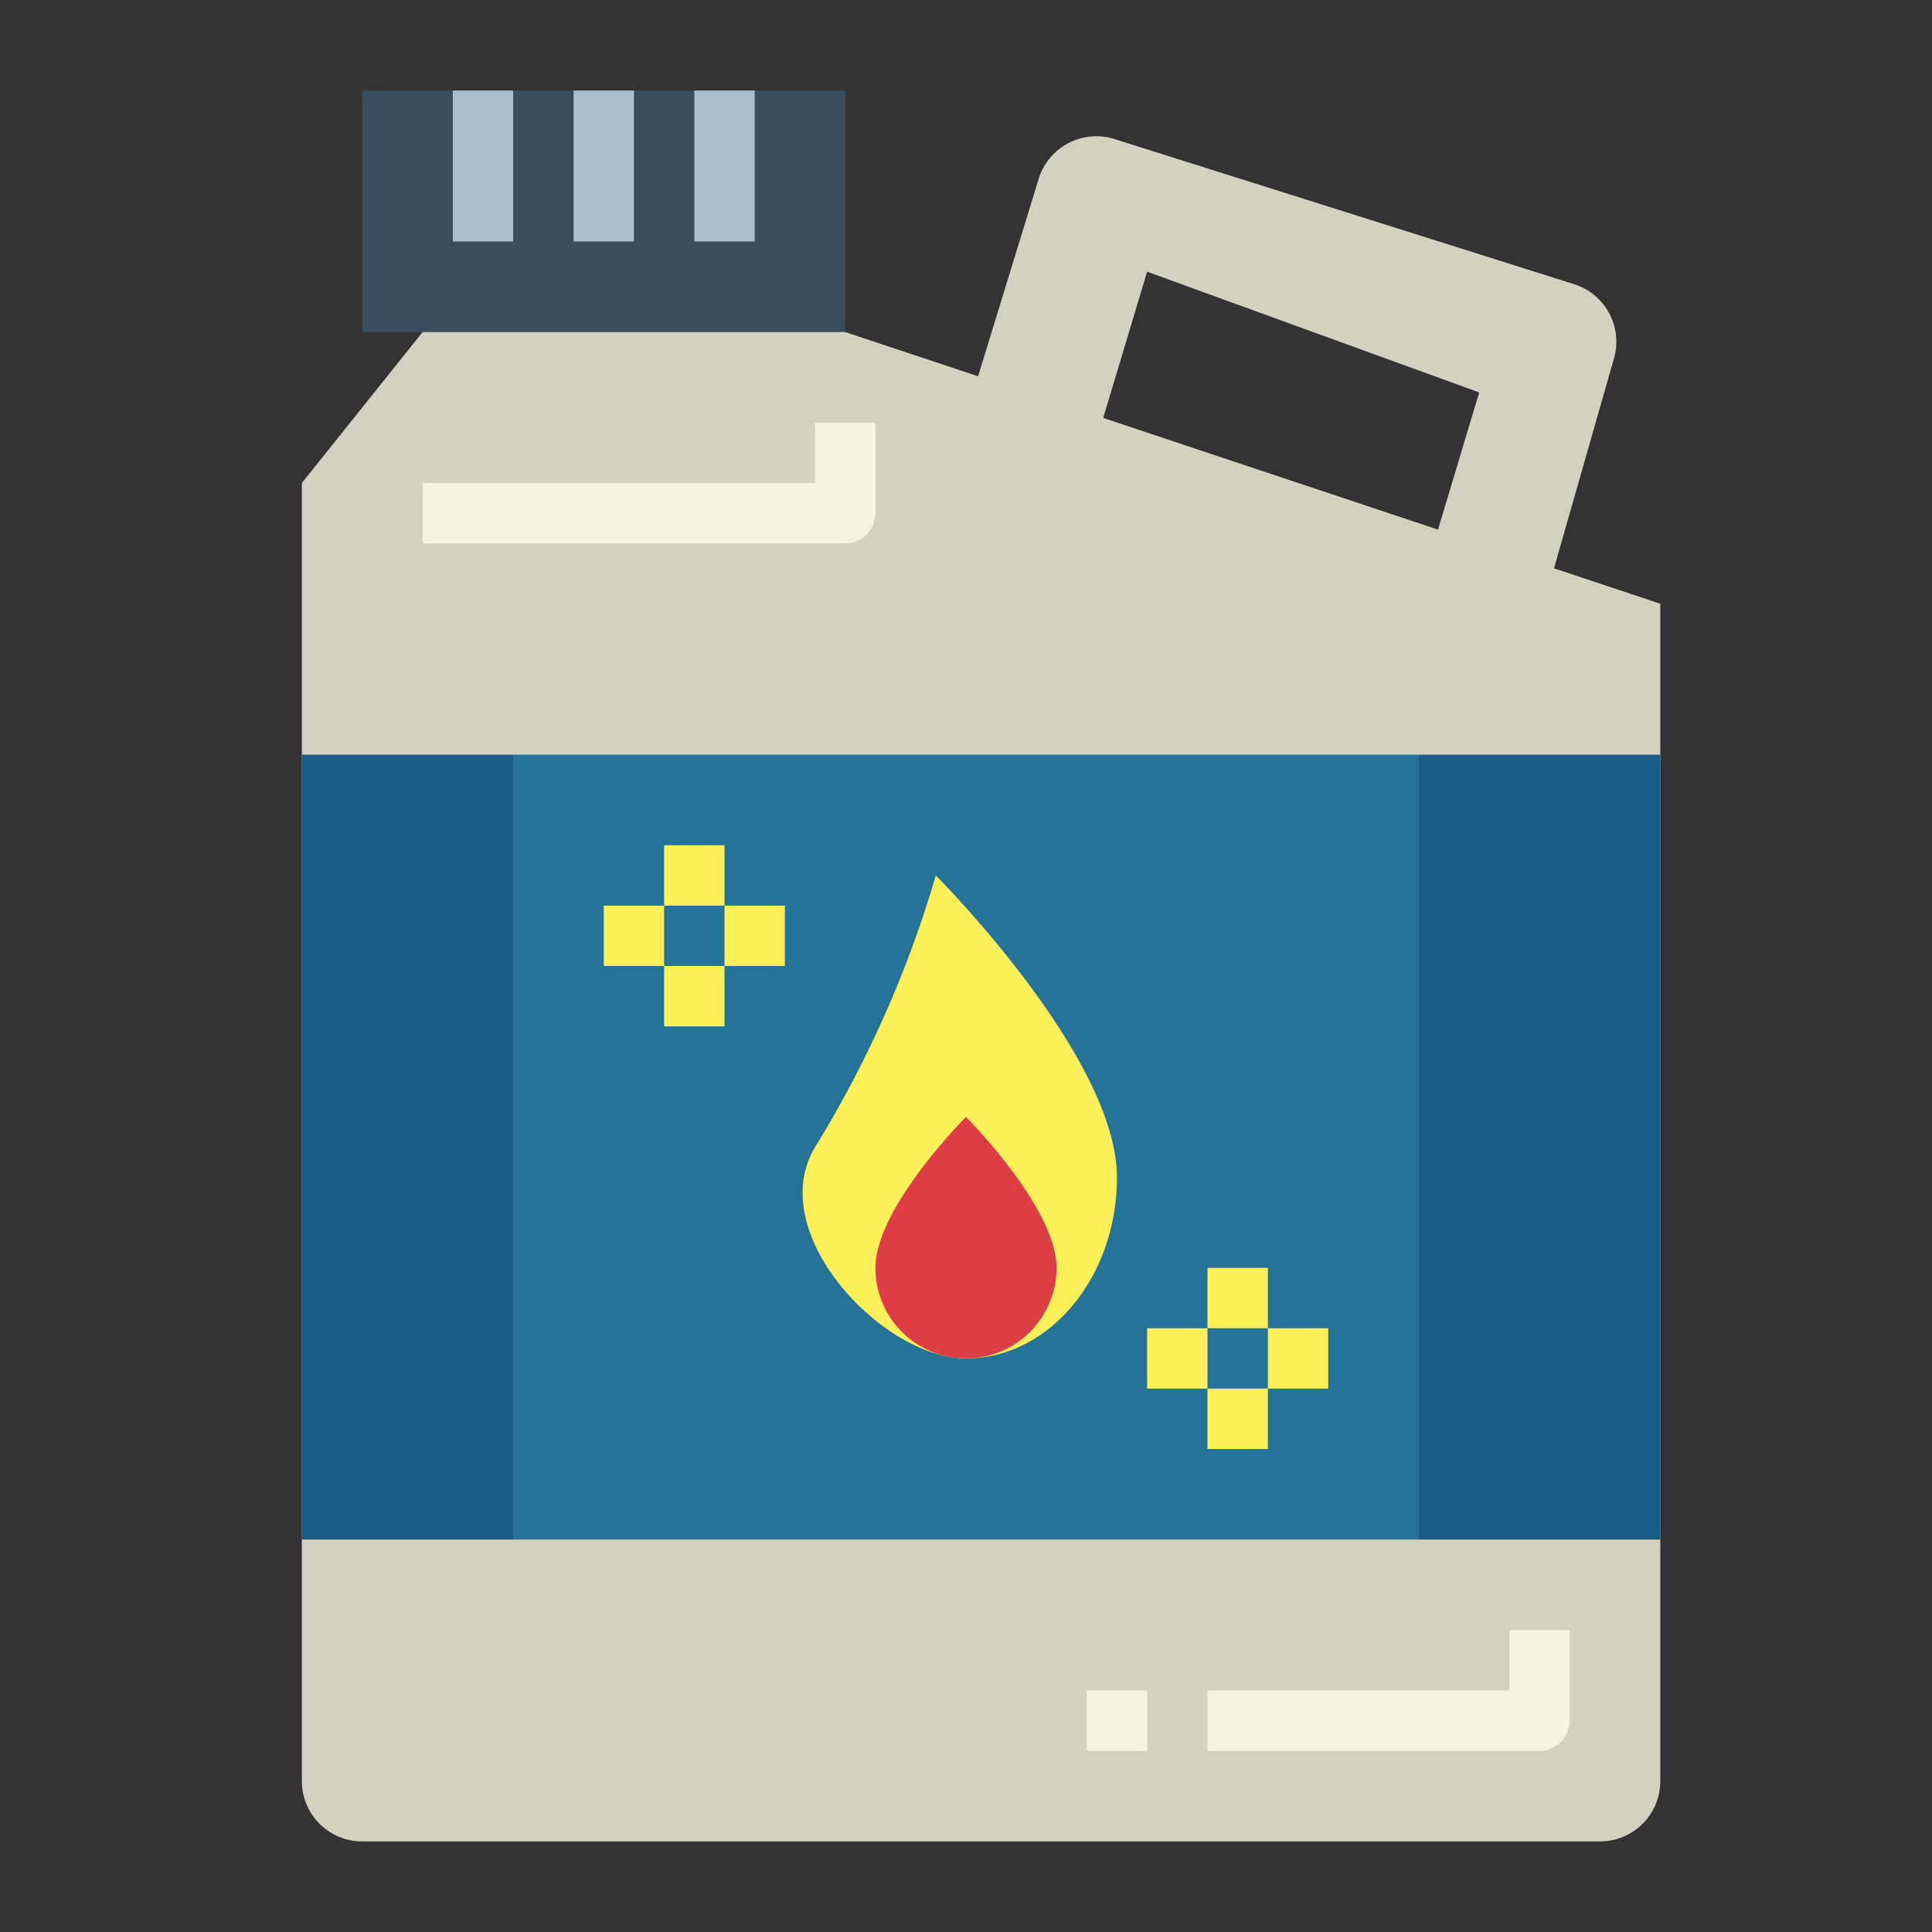
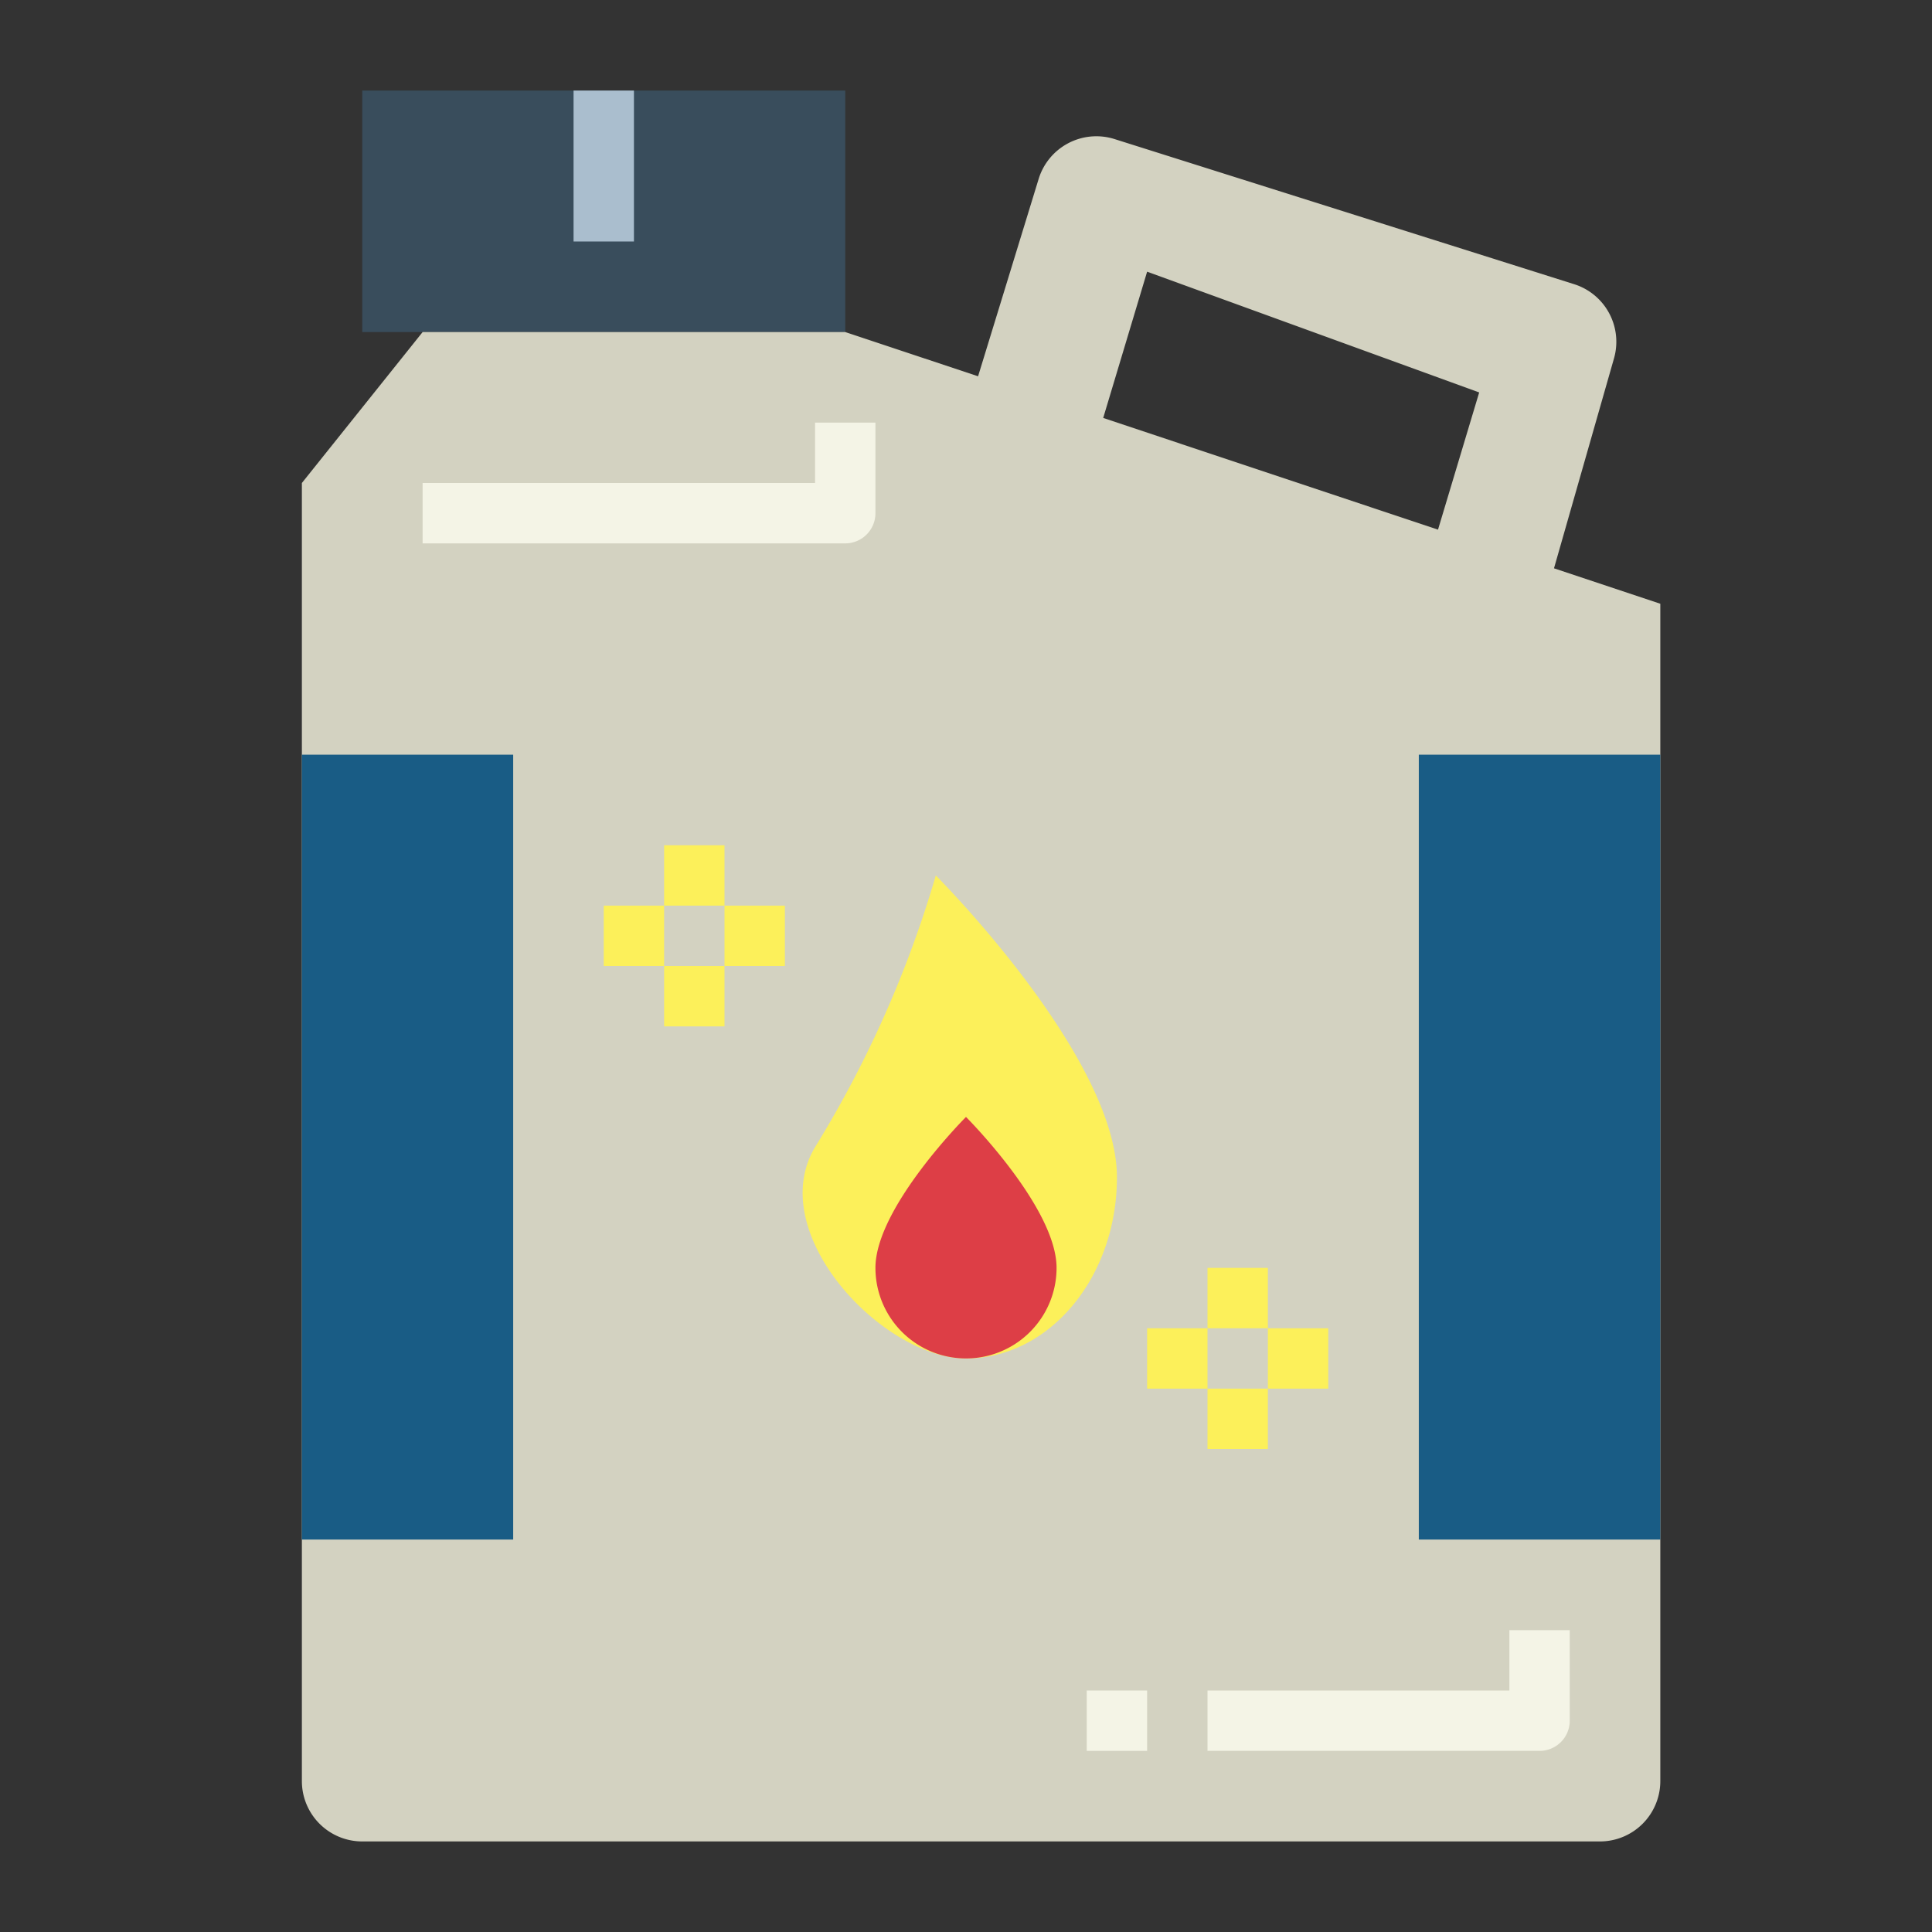
<svg xmlns="http://www.w3.org/2000/svg" height="512" viewBox="0 0 64 64" width="512">
  <rect x="0" y="0" width="64" height="64" fill="#333333" stroke="none" />
  <path d="m12 3h16v8h-16z" fill="#394d5c" />
-   <path d="m15 3h2v5h-2z" fill="#aabece" />
  <path d="m19 3h2v5h-2z" fill="#aabece" />
-   <path d="m23 3h2v5h-2z" fill="#aabece" />
  <path d="m51.478 18.826 1.988-6.955a2 2 0 0 0 -1.321-2.457l-15.224-4.807a2 2 0 0 0 -2.514 1.319l-2.007 6.539-4.4-1.465h-14l-4 5v43a2 2 0 0 0 2 2h41a2 2 0 0 0 2-2v-39zm-13.478-9.826 11 4-1.364 4.545-11.091-3.7z" fill="#d3d2c1" />
-   <path d="m17 25h30v26h-30z" fill="#257399" />
  <path d="m10 25h7v26h-7z" fill="#195c85" />
  <path d="m47 25h8v26h-8z" fill="#195c85" />
  <path d="m28 18h-14v-2h13v-2h2v3a1 1 0 0 1 -1 1z" fill="#f4f4e6" />
  <path d="m51 58h-11v-2h10v-2h2v3a1 1 0 0 1 -1 1z" fill="#f4f4e6" />
  <path d="m36 56h2v2h-2z" fill="#f4f4e6" />
  <path d="m37 39c0 3.314-2.239 6-5 6s-6.7-4.159-5-7a36.853 36.853 0 0 0 4-9s6 6 6 10z" fill="#fcf05a" />
  <path d="m35 42a3 3 0 0 1 -6 0c0-2 3-5 3-5s3 3 3 5z" fill="#dd3e46" />
  <g fill="#fcf05a">
    <path d="m22 28h2v2h-2z" />
    <path d="m22 32h2v2h-2z" />
    <path d="m20 30h2v2h-2z" />
    <path d="m24 30h2v2h-2z" />
    <path d="m40 42h2v2h-2z" />
    <path d="m40 46h2v2h-2z" />
    <path d="m38 44h2v2h-2z" />
    <path d="m42 44h2v2h-2z" />
  </g>
</svg>